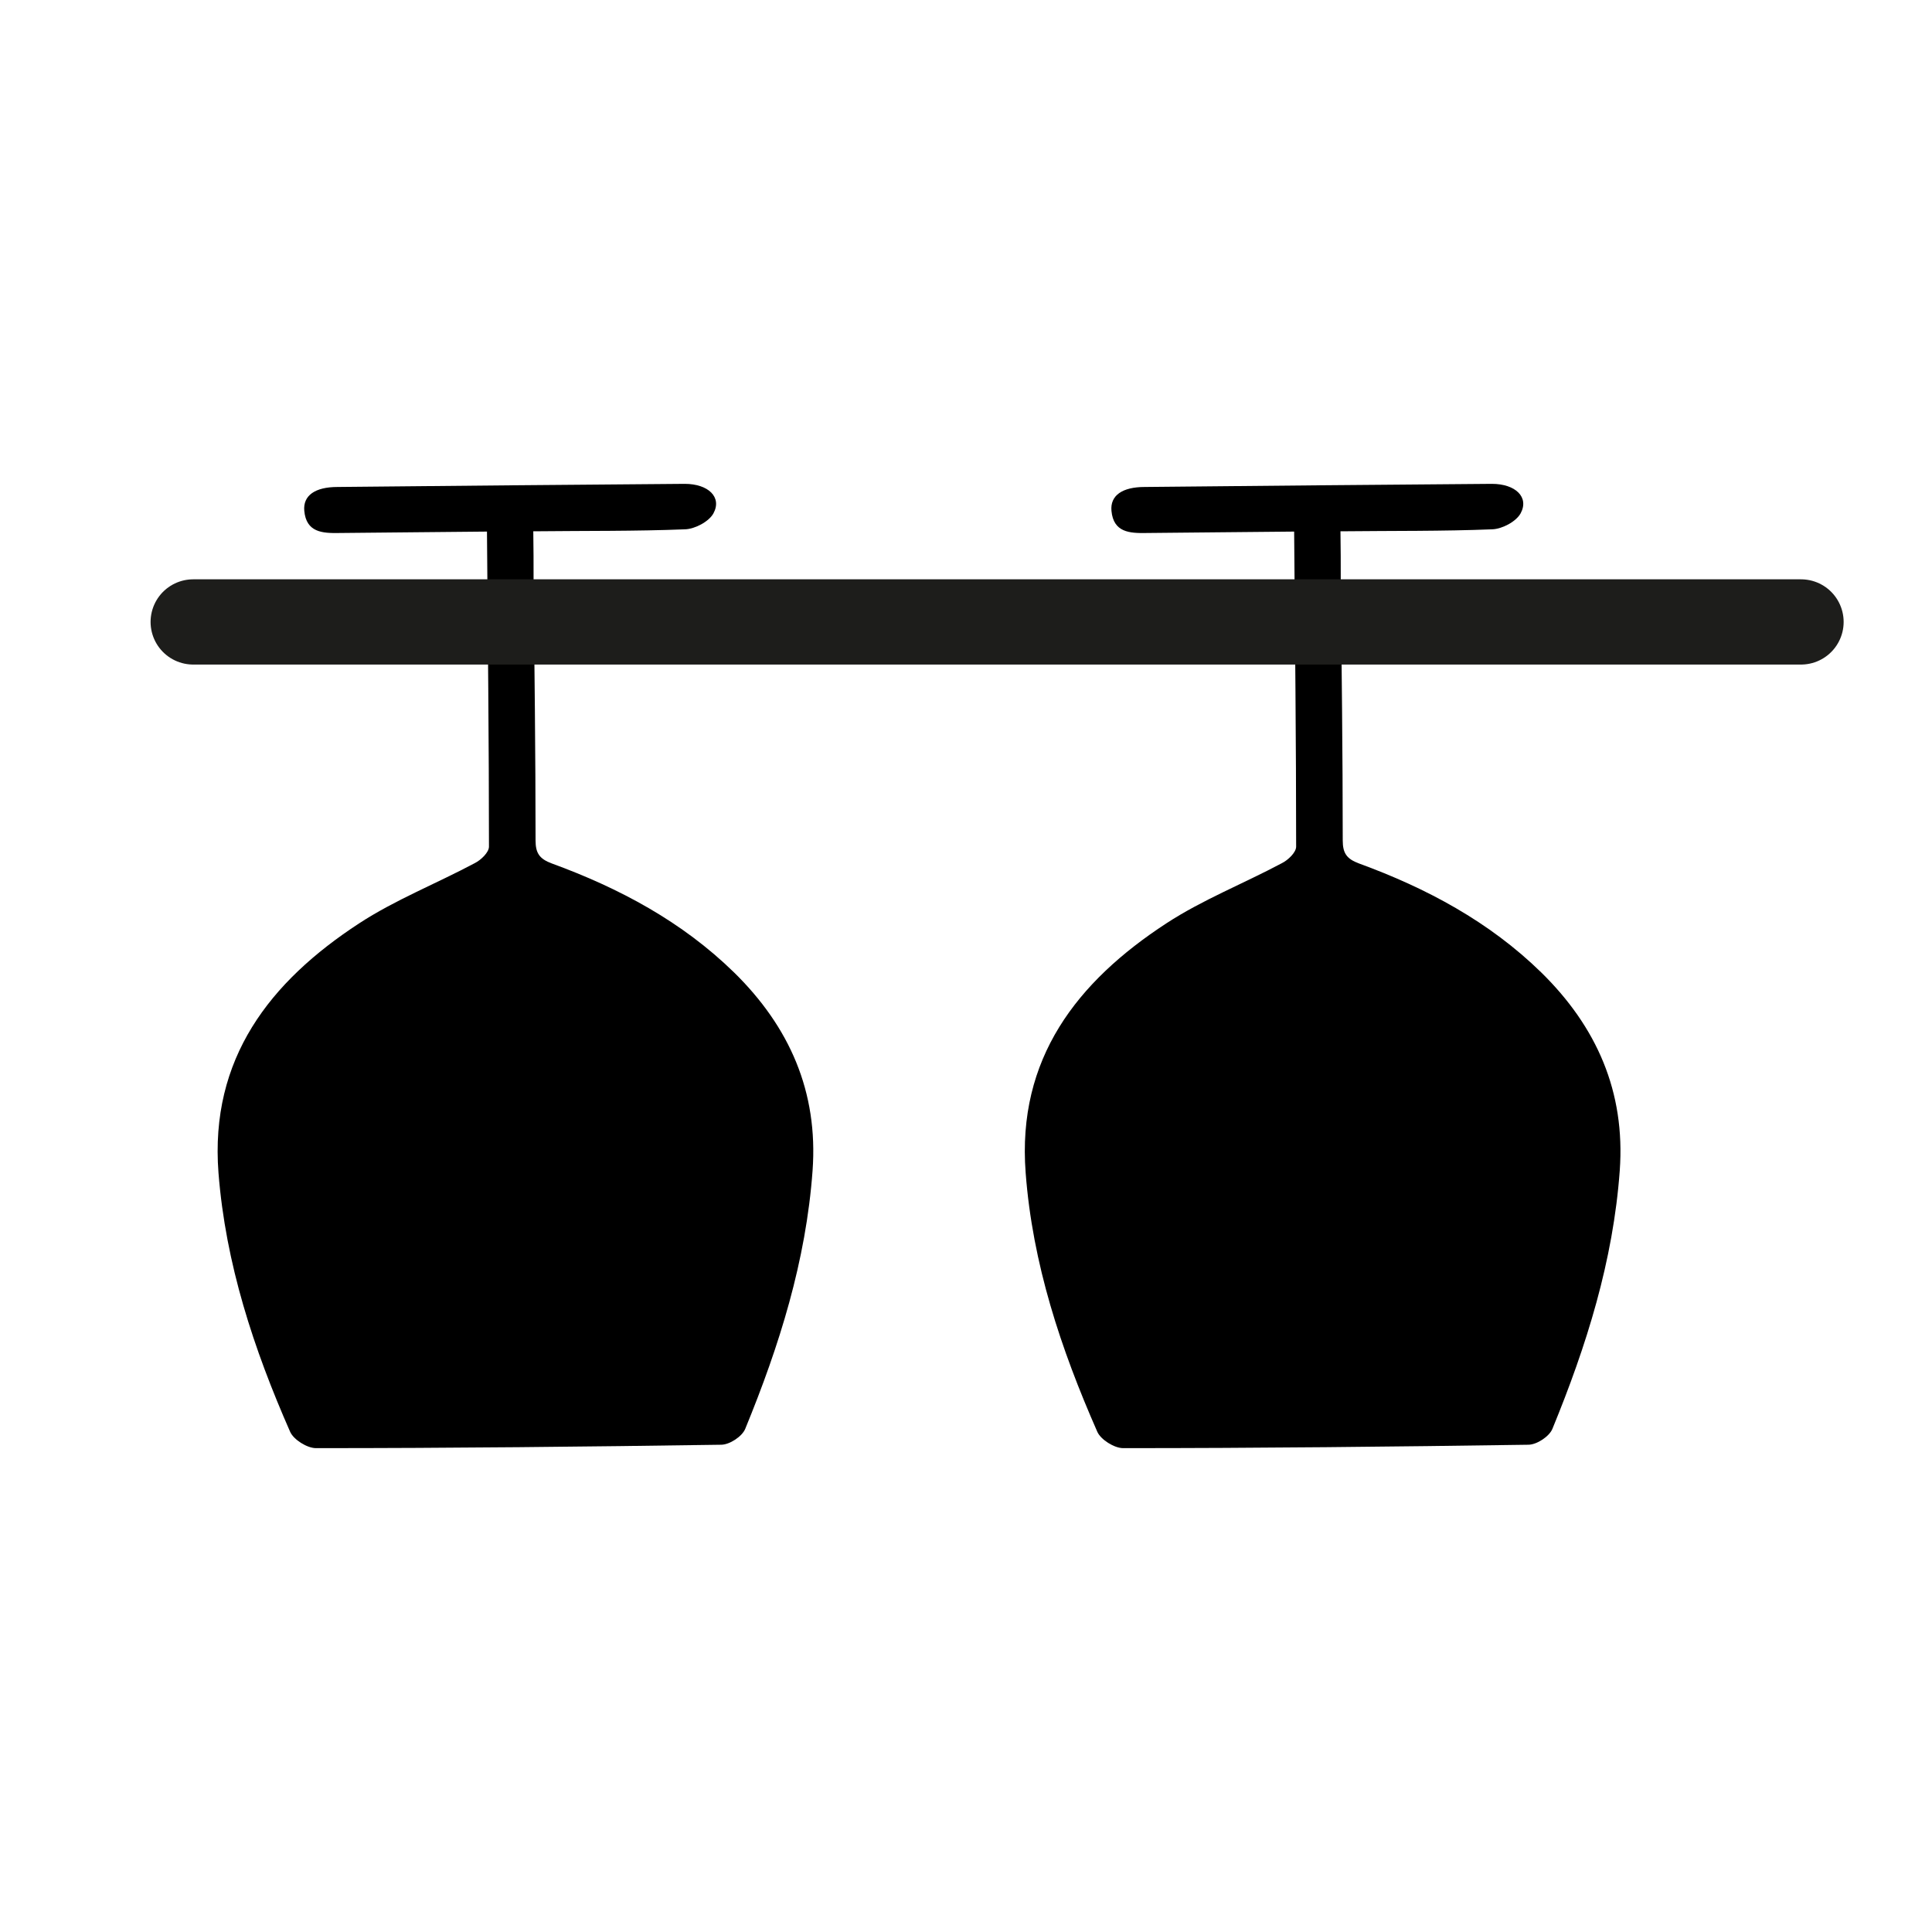
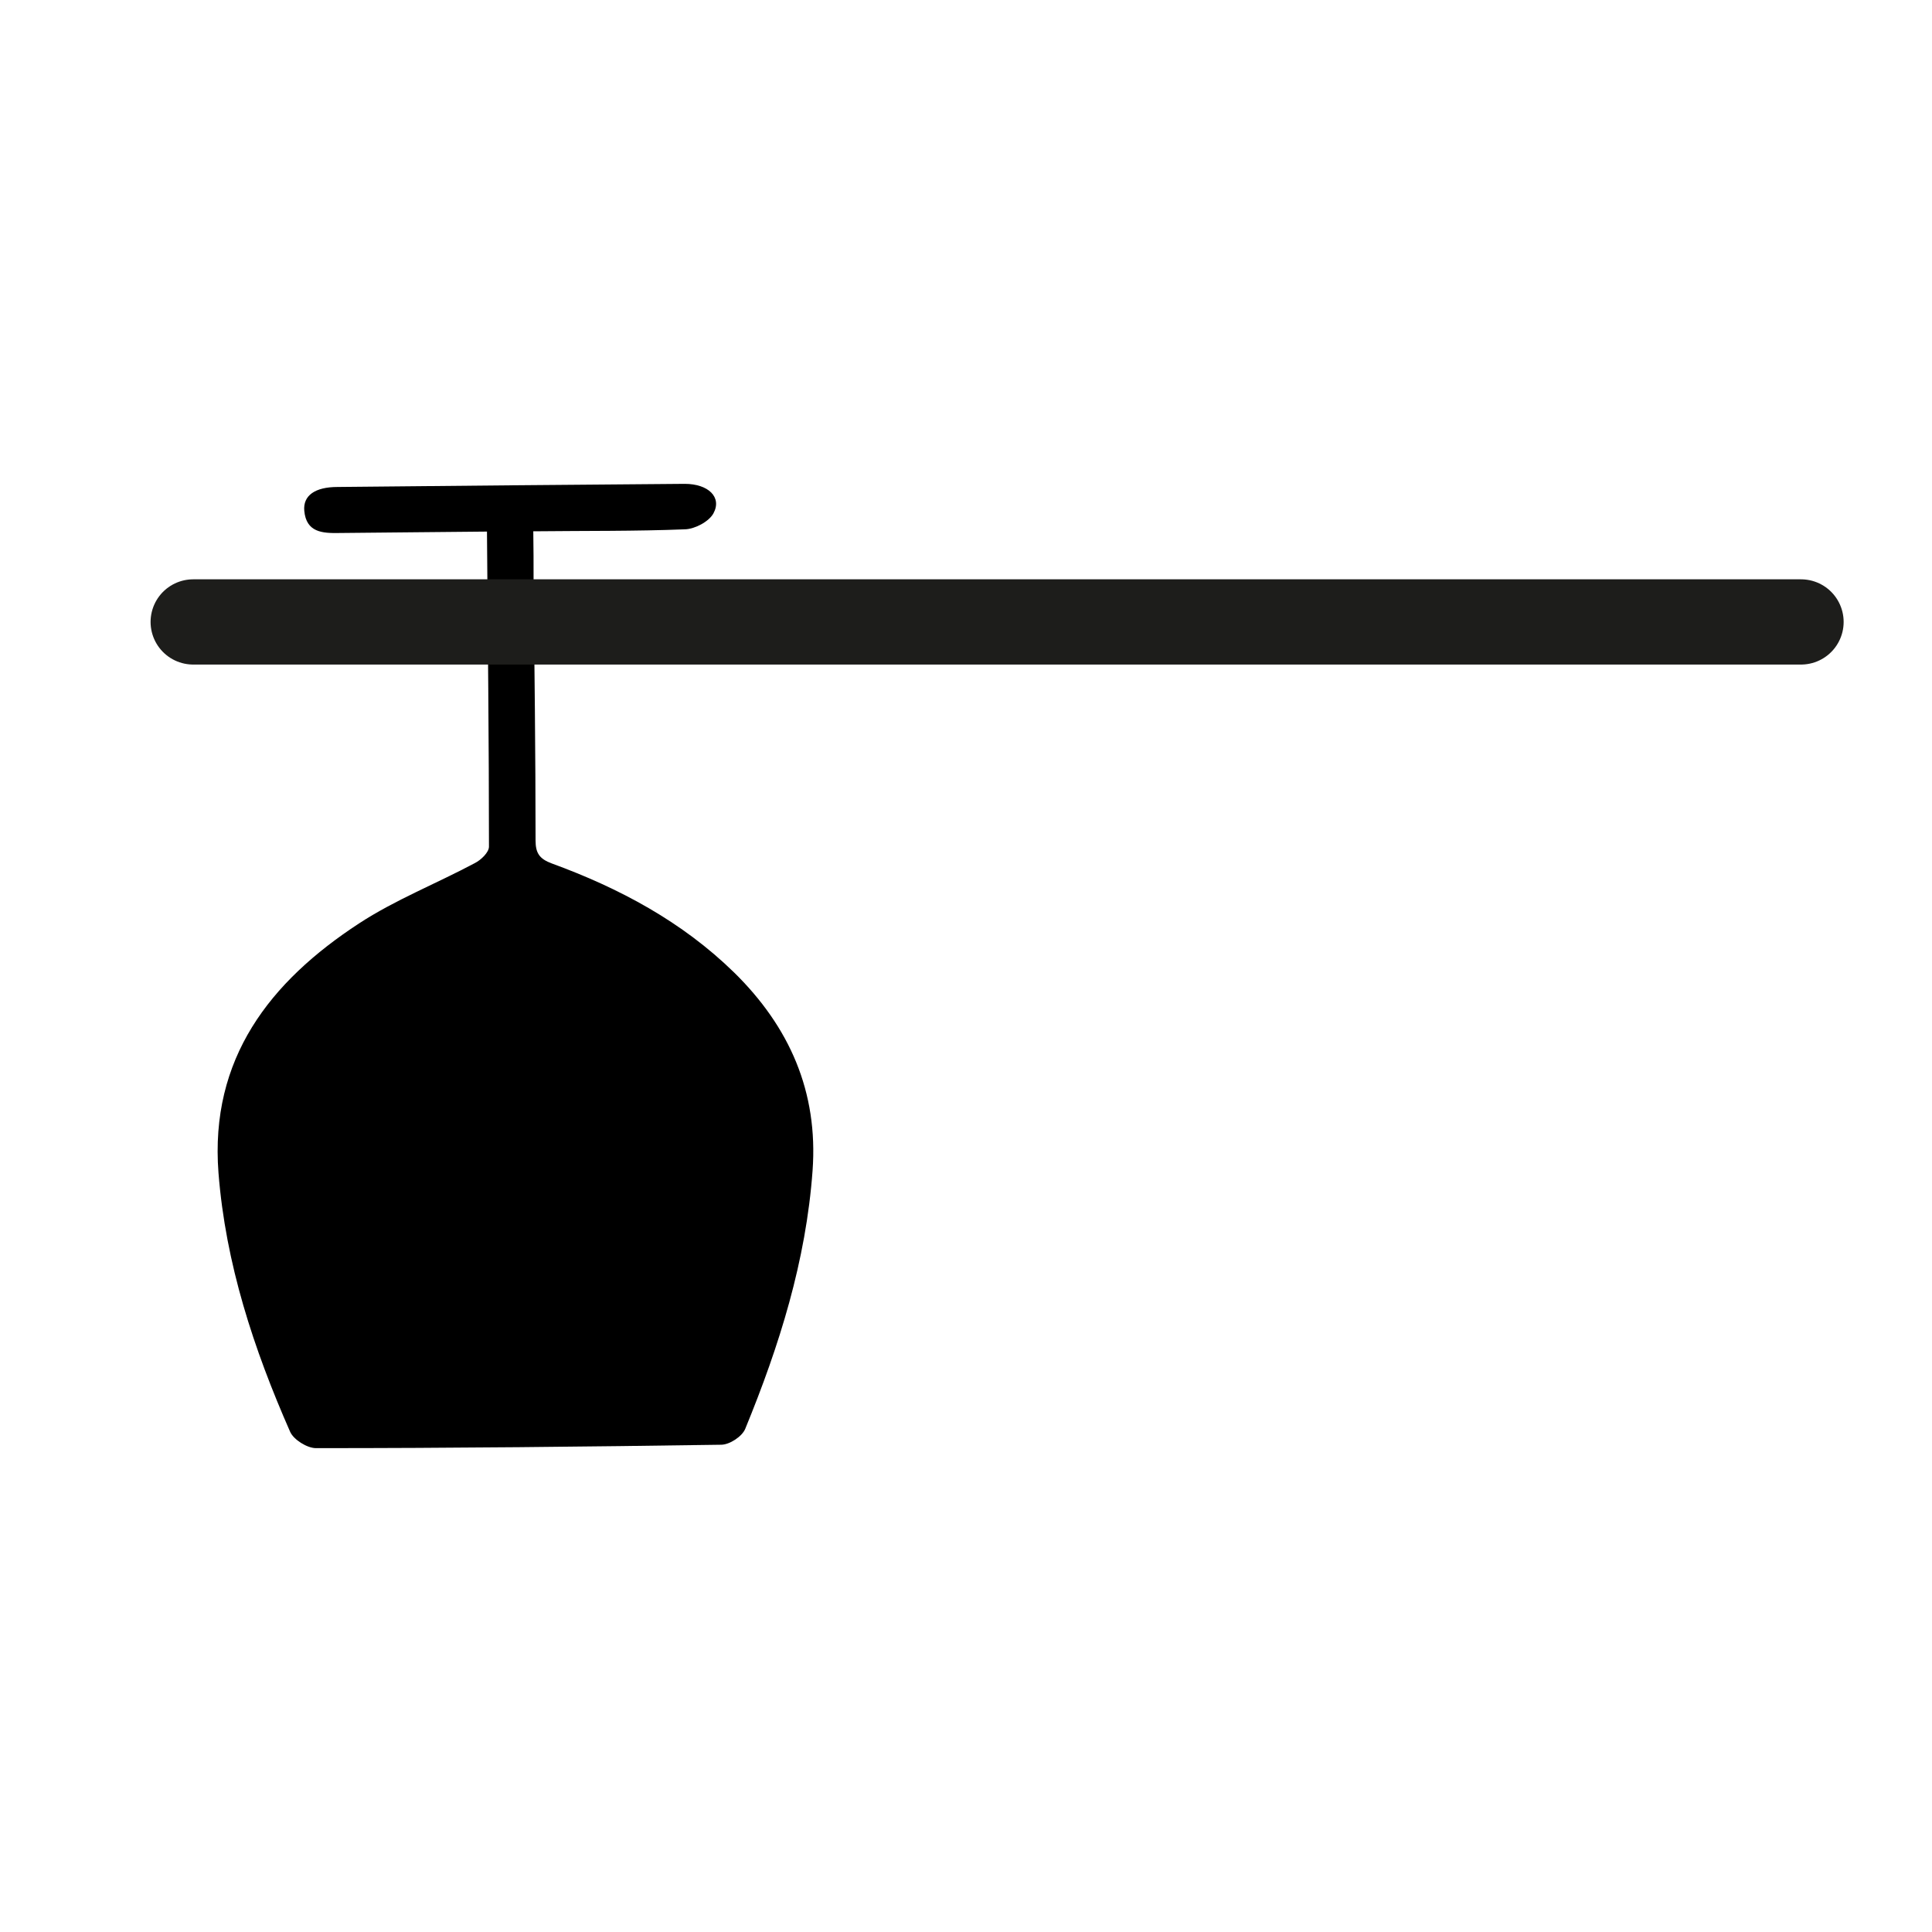
<svg xmlns="http://www.w3.org/2000/svg" id="Capa_1" data-name="Capa 1" version="1.1" viewBox="0 0 68 68">
  <defs>
    <style>
      .cls-1 {
        fill: none;
        stroke: #1d1d1b;
        stroke-linecap: round;
        stroke-linejoin: round;
        stroke-width: 3px;
      }

      .cls-2 {
        fill: #000;
        stroke-width: 0px;
      }
    </style>
  </defs>
  <path class="cls-2" d="M25.84,34.23c-1.83-1.79-4.04-2.97-6.42-3.84-.43-.16-.57-.36-.57-.81,0-3.07-.04-6.14-.07-9.2,0-.55,0-1.09-.01-1.68,1.83-.02,3.59,0,5.34-.07.35-.01.84-.27,1-.56.31-.57-.18-1.04-1.01-1.04-4.07.03-8.15.07-12.22.11-.79,0-1.22.3-1.17.84.07.76.64.79,1.22.78,1.71-.02,3.42-.03,5.21-.05.03,3.75.07,7.42.07,11.09,0,.2-.28.47-.5.58-1.35.72-2.8,1.29-4.07,2.12-3.14,2.05-5.26,4.76-4.95,8.78.25,3.2,1.24,6.2,2.52,9.11.12.28.6.58.91.58,4.75,0,9.51-.05,14.26-.12.3,0,.74-.29.85-.56,1.2-2.92,2.14-5.91,2.37-9.09.2-2.77-.81-5.06-2.77-6.98Z" />
-   <path class="cls-2" d="M54.25,34.23c-1.83-1.79-4.04-2.97-6.42-3.84-.43-.16-.57-.36-.57-.81,0-3.07-.04-6.14-.07-9.2,0-.55,0-1.09-.01-1.68,1.83-.02,3.59,0,5.34-.07.35-.01.84-.27,1-.56.31-.57-.18-1.04-1.01-1.04-4.07.03-8.15.07-12.22.11-.79,0-1.22.3-1.17.84.07.76.64.79,1.22.78,1.71-.02,3.42-.03,5.21-.05.03,3.75.07,7.42.07,11.09,0,.2-.28.47-.5.58-1.35.72-2.8,1.29-4.07,2.12-3.14,2.05-5.26,4.76-4.95,8.78.24,3.2,1.24,6.2,2.52,9.11.12.28.6.58.91.58,4.75,0,9.51-.05,14.26-.12.3,0,.74-.29.85-.56,1.2-2.92,2.14-5.91,2.37-9.09.2-2.77-.81-5.06-2.77-6.98Z" />
  <line class="cls-1" x1="6.8" y1="21.89" x2="63.39" y2="21.89" />
</svg>